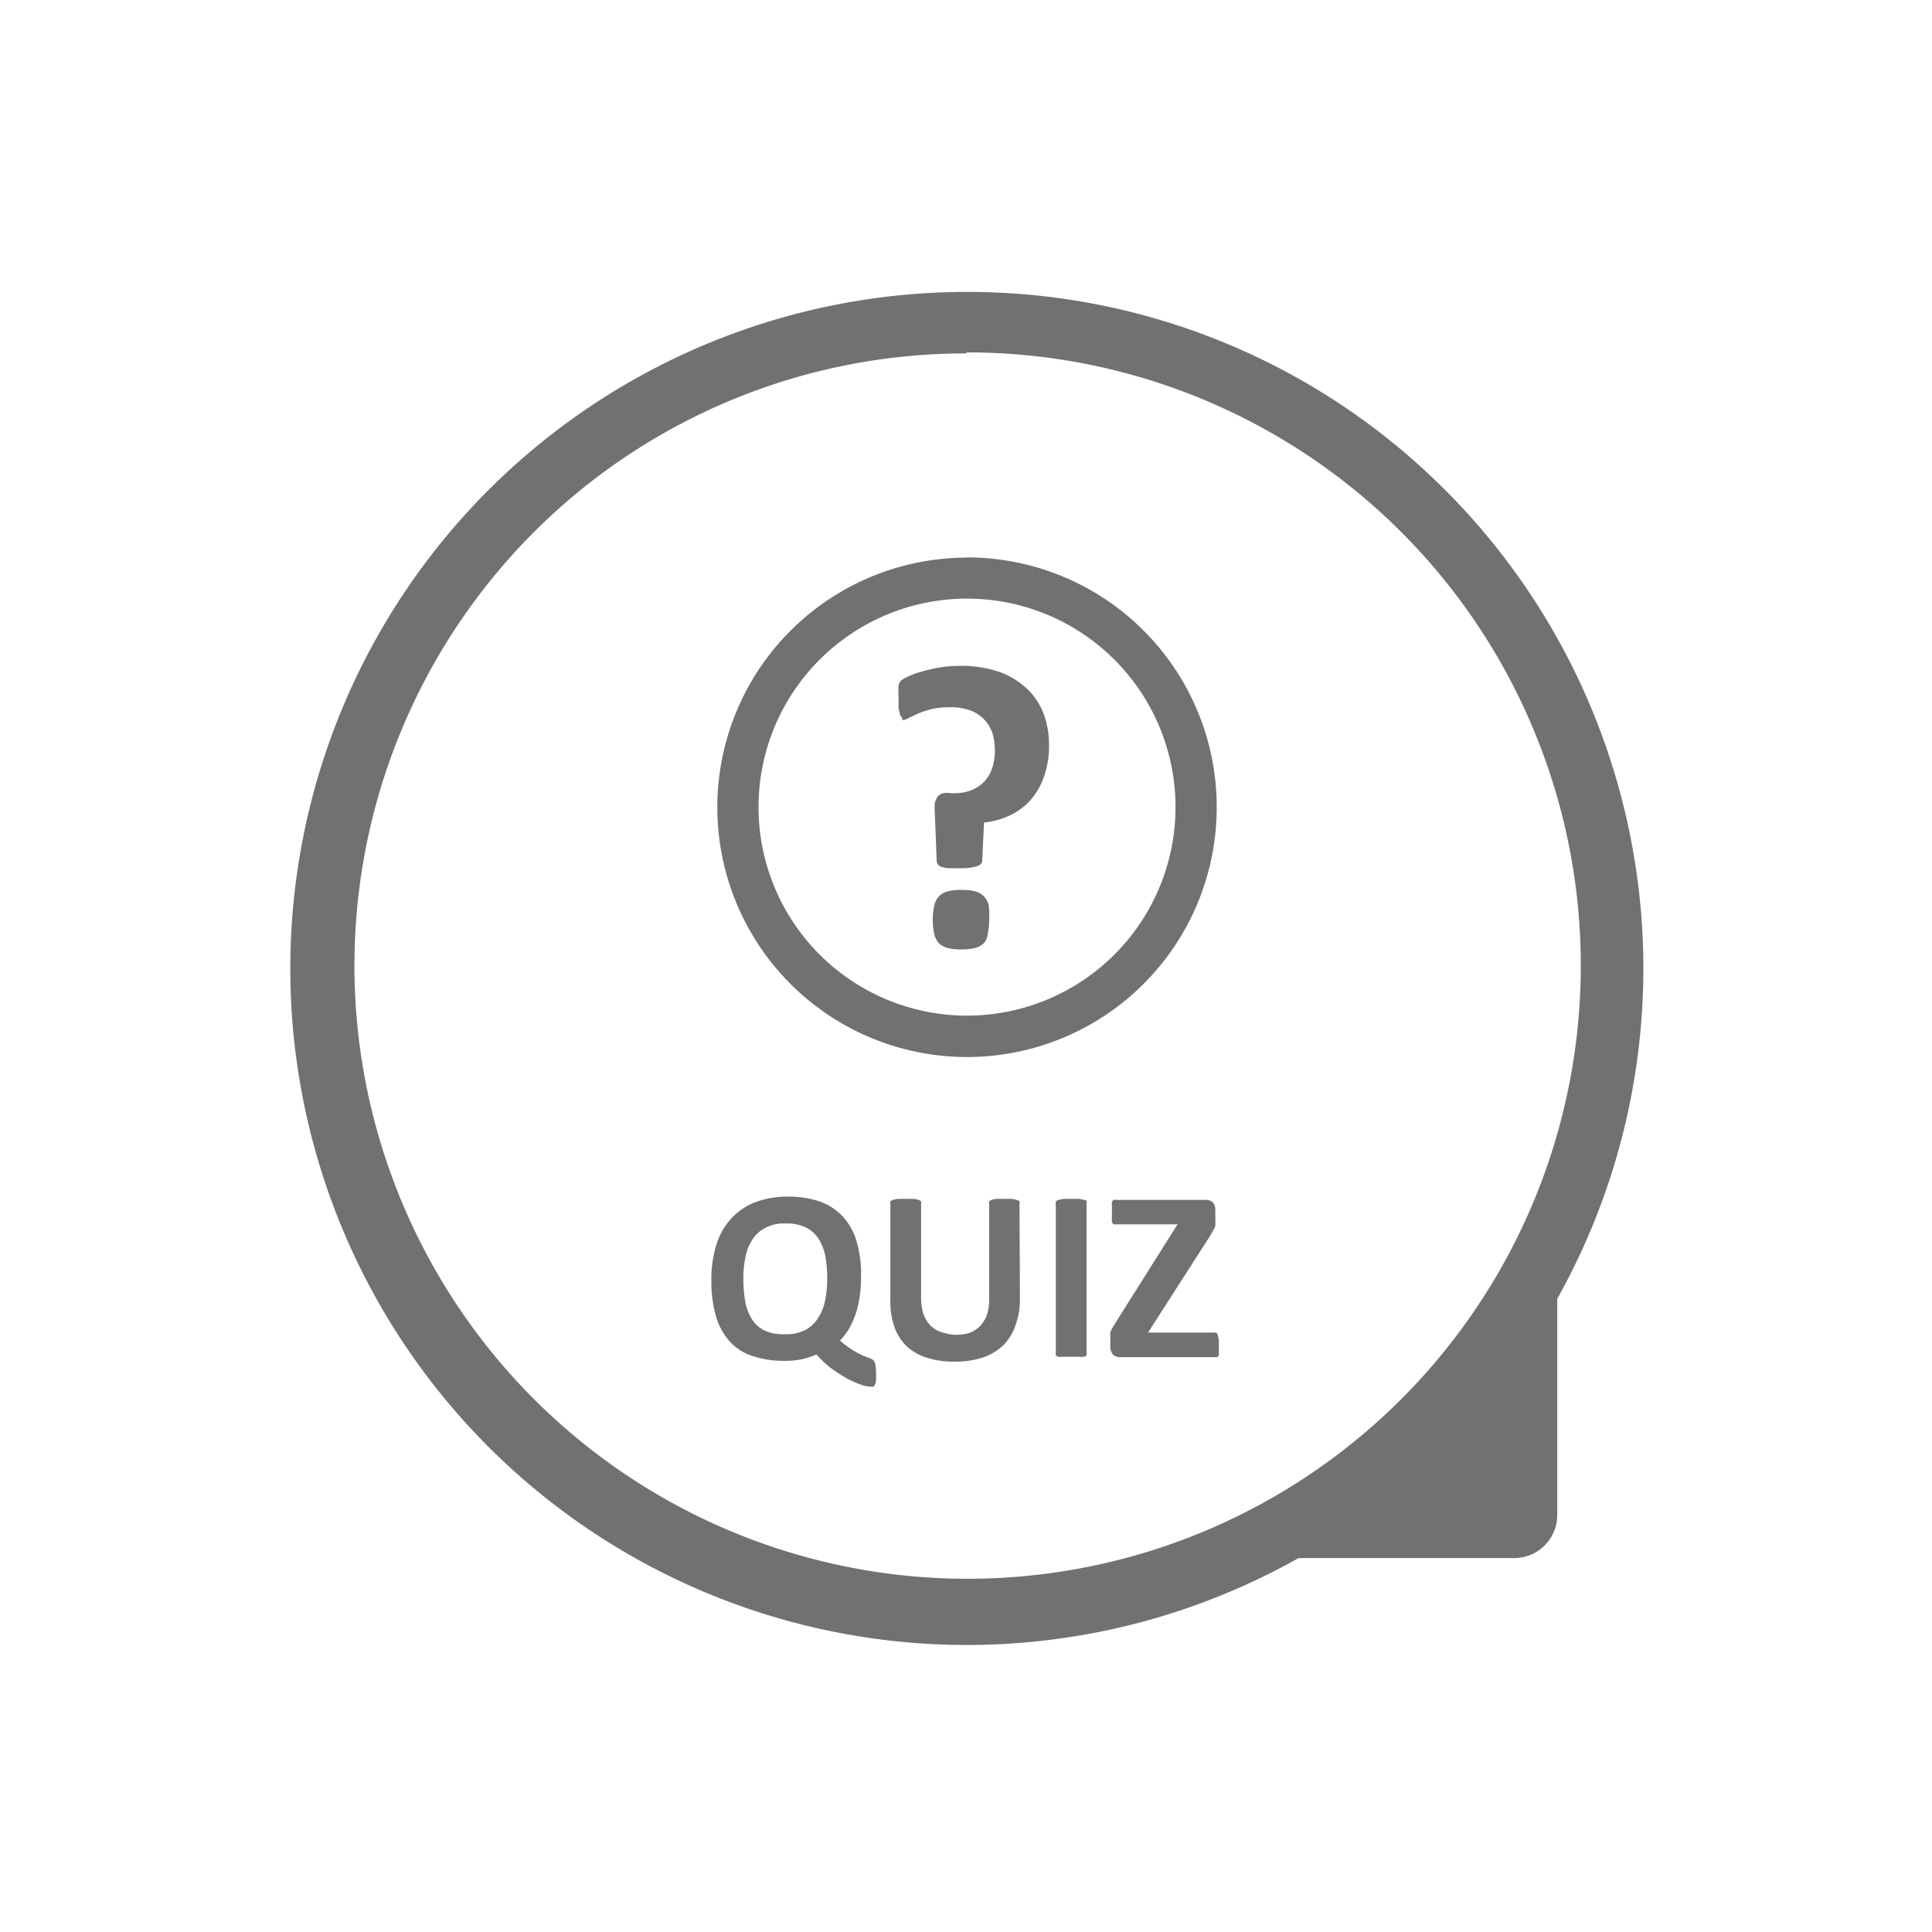
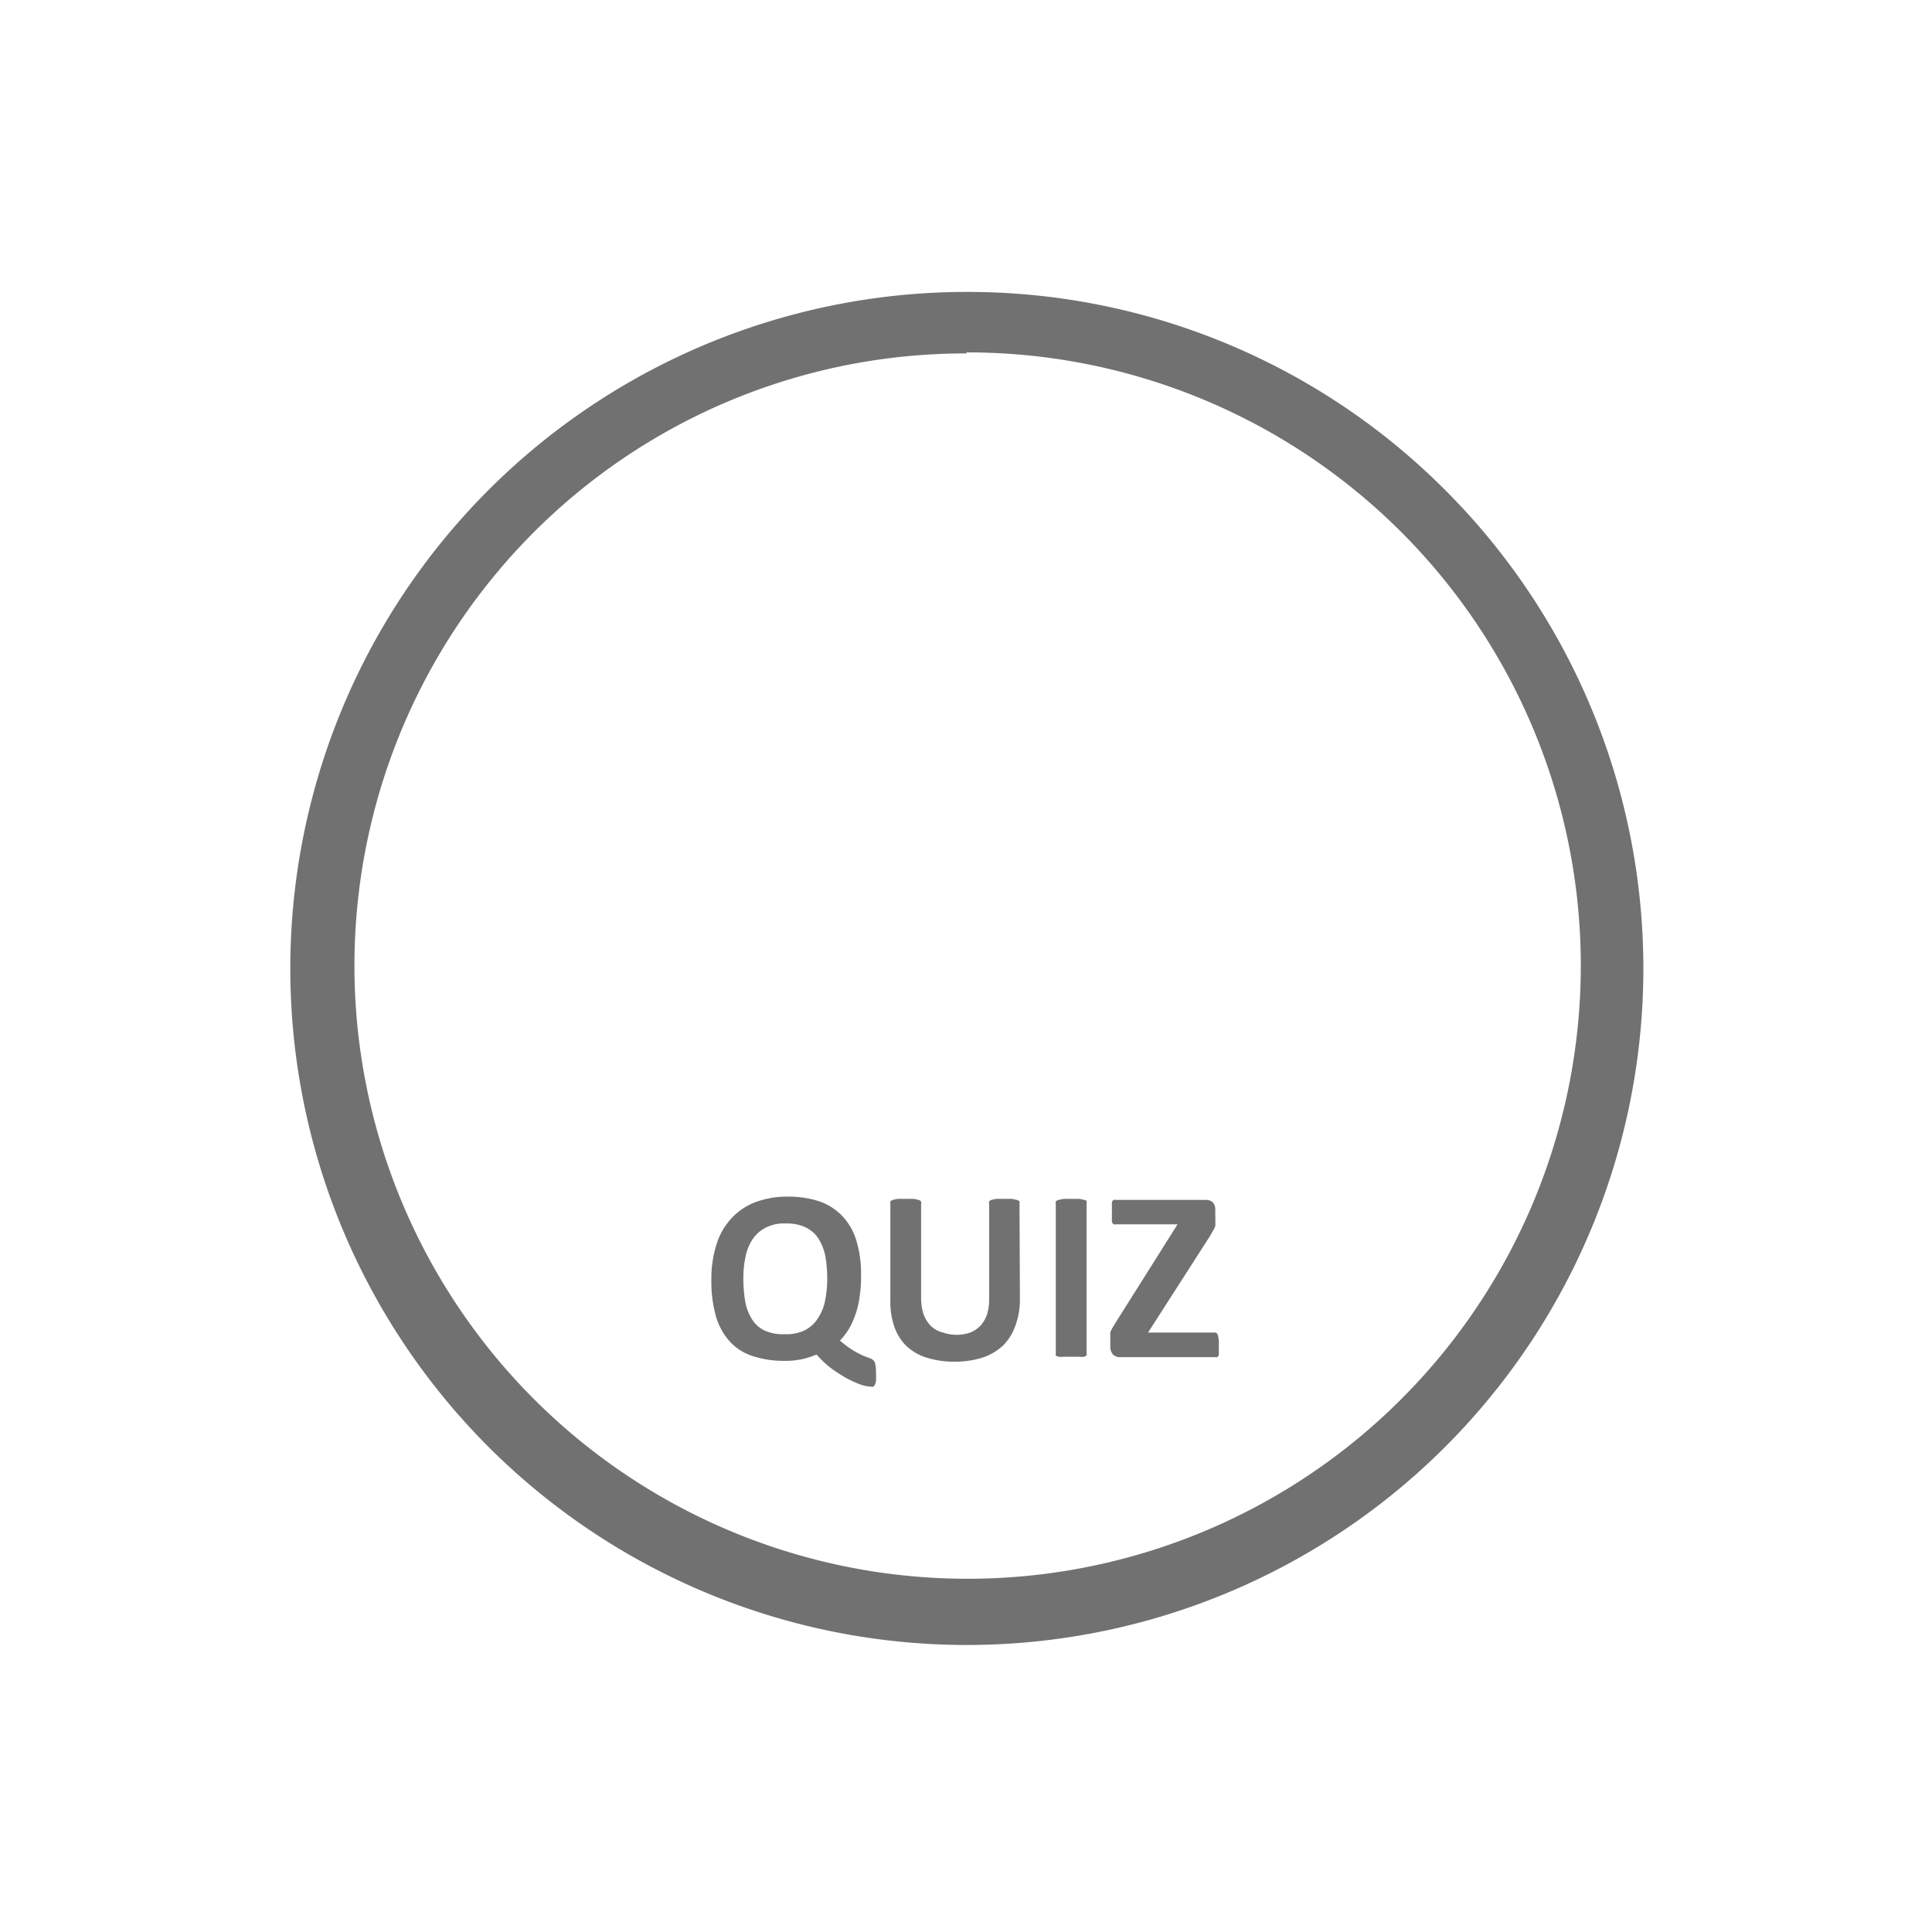
<svg xmlns="http://www.w3.org/2000/svg" viewBox="0 0 94.24 94.24">
  <defs>
    <style>.cls-1{fill:#727171;}.cls-2{fill:none;}</style>
  </defs>
  <g id="レイヤー_2" data-name="レイヤー 2">
    <g id="レイヤー_2-2" data-name="レイヤー 2">
-       <path class="cls-1" d="M42.73,67a3.16,3.16,0,0,1,0,.35.52.52,0,0,1-.06.2.15.15,0,0,1-.08.09.11.11,0,0,1-.08,0,1.67,1.67,0,0,1-.52-.1,5.1,5.1,0,0,1-.69-.31,7.45,7.45,0,0,1-.76-.49,5,5,0,0,1-.71-.67,4,4,0,0,1-.67.22,3.88,3.88,0,0,1-.87.09,4.9,4.9,0,0,1-1.57-.23,2.6,2.6,0,0,1-1.12-.71,3.16,3.16,0,0,1-.68-1.24,6.23,6.23,0,0,1-.22-1.78,5.52,5.52,0,0,1,.24-1.69,3.28,3.28,0,0,1,.71-1.27,3.07,3.07,0,0,1,1.17-.81,4.41,4.41,0,0,1,1.61-.28,4.84,4.84,0,0,1,1.54.23,2.85,2.85,0,0,1,1.12.72,3,3,0,0,1,.69,1.22A5.6,5.6,0,0,1,42,62.26a6,6,0,0,1-.07,1,4.23,4.23,0,0,1-.2.85,3.83,3.83,0,0,1-.32.71,3.09,3.09,0,0,1-.44.57,5,5,0,0,0,.66.49c.19.11.35.19.48.25l.31.12a.5.5,0,0,1,.18.1.38.38,0,0,1,.1.22A2.26,2.26,0,0,1,42.73,67Zm-2.38-4.62a6.2,6.2,0,0,0-.09-1.1,2.52,2.52,0,0,0-.33-.85,1.54,1.54,0,0,0-.61-.55,2.13,2.13,0,0,0-1-.2,1.91,1.91,0,0,0-1,.22,1.67,1.67,0,0,0-.63.58,2.4,2.4,0,0,0-.33.85,4.84,4.84,0,0,0-.1,1,6.63,6.63,0,0,0,.09,1.15,2.43,2.43,0,0,0,.33.87,1.48,1.48,0,0,0,.61.55,2.22,2.22,0,0,0,1,.18,2,2,0,0,0,1-.21,1.6,1.6,0,0,0,.62-.59,2.28,2.28,0,0,0,.34-.86A5.16,5.16,0,0,0,40.35,62.35Z" />
+       <path class="cls-1" d="M42.73,67a3.16,3.16,0,0,1,0,.35.52.52,0,0,1-.06.2.15.15,0,0,1-.08.09.11.11,0,0,1-.08,0,1.67,1.67,0,0,1-.52-.1,5.1,5.1,0,0,1-.69-.31,7.45,7.45,0,0,1-.76-.49,5,5,0,0,1-.71-.67,4,4,0,0,1-.67.22,3.88,3.88,0,0,1-.87.09,4.9,4.9,0,0,1-1.57-.23,2.6,2.6,0,0,1-1.12-.71,3.16,3.16,0,0,1-.68-1.24,6.23,6.23,0,0,1-.22-1.78,5.52,5.52,0,0,1,.24-1.69,3.28,3.28,0,0,1,.71-1.27,3.07,3.07,0,0,1,1.17-.81,4.41,4.41,0,0,1,1.61-.28,4.84,4.84,0,0,1,1.54.23,2.85,2.85,0,0,1,1.12.72,3,3,0,0,1,.69,1.22A5.6,5.6,0,0,1,42,62.26a6,6,0,0,1-.07,1,4.23,4.23,0,0,1-.2.85,3.83,3.83,0,0,1-.32.71,3.09,3.09,0,0,1-.44.57,5,5,0,0,0,.66.49c.19.11.35.19.48.25l.31.12a.5.5,0,0,1,.18.1.38.38,0,0,1,.1.22A2.26,2.26,0,0,1,42.73,67m-2.38-4.62a6.2,6.2,0,0,0-.09-1.1,2.52,2.52,0,0,0-.33-.85,1.54,1.54,0,0,0-.61-.55,2.13,2.13,0,0,0-1-.2,1.91,1.91,0,0,0-1,.22,1.67,1.67,0,0,0-.63.58,2.4,2.4,0,0,0-.33.85,4.84,4.84,0,0,0-.1,1,6.63,6.63,0,0,0,.09,1.15,2.43,2.43,0,0,0,.33.87,1.48,1.48,0,0,0,.61.55,2.22,2.22,0,0,0,1,.18,2,2,0,0,0,1-.21,1.6,1.6,0,0,0,.62-.59,2.28,2.28,0,0,0,.34-.86A5.16,5.16,0,0,0,40.35,62.35Z" />
      <path class="cls-1" d="M49.75,63.35a3.66,3.66,0,0,1-.21,1.28,2.55,2.55,0,0,1-.61,1,2.72,2.72,0,0,1-1,.59,4.35,4.35,0,0,1-1.37.2,4.41,4.41,0,0,1-1.31-.18,2.6,2.6,0,0,1-1-.55,2.39,2.39,0,0,1-.61-.93,3.63,3.63,0,0,1-.21-1.29V58.71a.17.17,0,0,1,0-.1.24.24,0,0,1,.13-.08,1.11,1.11,0,0,1,.24-.05l.38,0,.38,0a1.11,1.11,0,0,1,.24.05.24.24,0,0,1,.13.08.18.18,0,0,1,0,.1v4.57a2.71,2.71,0,0,0,.11.8,1.63,1.63,0,0,0,.33.56A1.29,1.29,0,0,0,46,65a2.07,2.07,0,0,0,1.33,0,1.43,1.43,0,0,0,.5-.34,1.61,1.61,0,0,0,.31-.53,2.38,2.38,0,0,0,.11-.73V58.71a.13.13,0,0,1,0-.1.18.18,0,0,1,.12-.08,1.11,1.11,0,0,1,.24-.05l.38,0,.38,0,.23.05a.24.24,0,0,1,.13.08.17.17,0,0,1,0,.1Z" />
      <path class="cls-1" d="M53,66a.17.17,0,0,1,0,.11.26.26,0,0,1-.13.07,1.11,1.11,0,0,1-.24,0l-.38,0-.38,0a1.11,1.11,0,0,1-.24,0,.32.32,0,0,1-.13-.07.25.25,0,0,1,0-.11V58.71a.18.18,0,0,1,0-.1.24.24,0,0,1,.13-.08l.25-.05.37,0,.38,0a1.11,1.11,0,0,1,.24.05c.06,0,.11,0,.13.08a.13.13,0,0,1,0,.1Z" />
      <path class="cls-1" d="M59.45,65.61a2.07,2.07,0,0,1,0,.29.88.88,0,0,1,0,.2.21.21,0,0,1-.08.1.16.16,0,0,1-.09,0H54.66a.48.48,0,0,1-.37-.13.57.57,0,0,1-.13-.4v-.27a1.55,1.55,0,0,1,0-.22,1.94,1.94,0,0,1,0-.2,2.24,2.24,0,0,1,.11-.22l.17-.28,3-4.76h-3a.27.27,0,0,1-.12,0,.31.31,0,0,1-.08-.11.74.74,0,0,1,0-.19,2.33,2.33,0,0,1,0-.29,2.36,2.36,0,0,1,0-.3.83.83,0,0,1,0-.2.21.21,0,0,1,.08-.1.27.27,0,0,1,.12,0H58.8a.49.49,0,0,1,.36.12.52.52,0,0,1,.12.36v.29a2.16,2.16,0,0,1,0,.28,1.89,1.89,0,0,1,0,.23,1.5,1.5,0,0,1-.11.22l-.16.28L56,65h3.24c.07,0,.13,0,.17.15A1.38,1.38,0,0,1,59.45,65.61Z" />
      <path class="cls-1" d="M47.12,17.19A29.91,29.91,0,1,1,26,26a29.76,29.76,0,0,1,21.17-8.76m0-3a33,33,0,1,0,23.31,9.65,32.88,32.88,0,0,0-23.31-9.65Z" />
-       <path class="cls-1" d="M73.87,76H62.27c-1.88,0-1.3-.92,0-2.25L70,69.84l3.88-7.71c1.33-1.33,2.08-1.74,2.08.14v11.6A2.1,2.1,0,0,1,73.87,76Z" />
-       <path class="cls-1" d="M51.17,36.38a4.47,4.47,0,0,1-.23,1.46A3.54,3.54,0,0,1,50.29,39a3.16,3.16,0,0,1-1,.76,3.85,3.85,0,0,1-1.29.36L47.91,42c0,.11-.1.2-.28.26a2.63,2.63,0,0,1-.79.09H46.3a1.31,1.31,0,0,1-.35-.06.32.32,0,0,1-.19-.11.29.29,0,0,1-.07-.17l-.09-2.33a3.49,3.49,0,0,1,0-.51.86.86,0,0,1,.14-.32.53.53,0,0,1,.27-.16,1.32,1.32,0,0,1,.37,0h.14a2.23,2.23,0,0,0,.9-.16,1.81,1.81,0,0,0,.63-.45,1.79,1.79,0,0,0,.36-.65,2.94,2.94,0,0,0,0-1.66,1.78,1.78,0,0,0-1.09-1.12,2.76,2.76,0,0,0-1-.15,4,4,0,0,0-.89.09,5.66,5.66,0,0,0-.66.22l-.46.22a.73.73,0,0,1-.28.1A.21.21,0,0,1,44,35a.28.28,0,0,1-.1-.16,1.65,1.65,0,0,1-.07-.34c0-.14,0-.32,0-.55a3,3,0,0,1,0-.5.46.46,0,0,1,.13-.26A1.61,1.61,0,0,1,44.3,33a3.55,3.55,0,0,1,.66-.24,7.85,7.85,0,0,1,.86-.2,6.17,6.17,0,0,1,1-.08,5.67,5.67,0,0,1,2,.32,3.84,3.84,0,0,1,1.35.87,3.28,3.28,0,0,1,.77,1.24A4.3,4.3,0,0,1,51.17,36.38Zm-2.92,8.44a3.23,3.23,0,0,1-.06.68A.88.88,0,0,1,48,46a1,1,0,0,1-.43.24,2.55,2.55,0,0,1-.67.07,2.63,2.63,0,0,1-.68-.07,1,1,0,0,1-.43-.24,1,1,0,0,1-.22-.45,3.16,3.16,0,0,1-.07-.68,3.34,3.34,0,0,1,.07-.69,1,1,0,0,1,.22-.45.93.93,0,0,1,.43-.25,2.63,2.63,0,0,1,.68-.07,2.55,2.55,0,0,1,.67.07.89.89,0,0,1,.66.7A3.4,3.4,0,0,1,48.25,44.82Z" />
-       <path class="cls-1" d="M47.17,29.2A10.17,10.17,0,1,1,37,39.37,10.17,10.17,0,0,1,47.17,29.2m0-2A12.18,12.18,0,1,0,59.35,39.37,12.18,12.18,0,0,0,47.17,27.19Z" />
-       <rect class="cls-2" width="94.24" height="94.24" />
    </g>
  </g>
</svg>